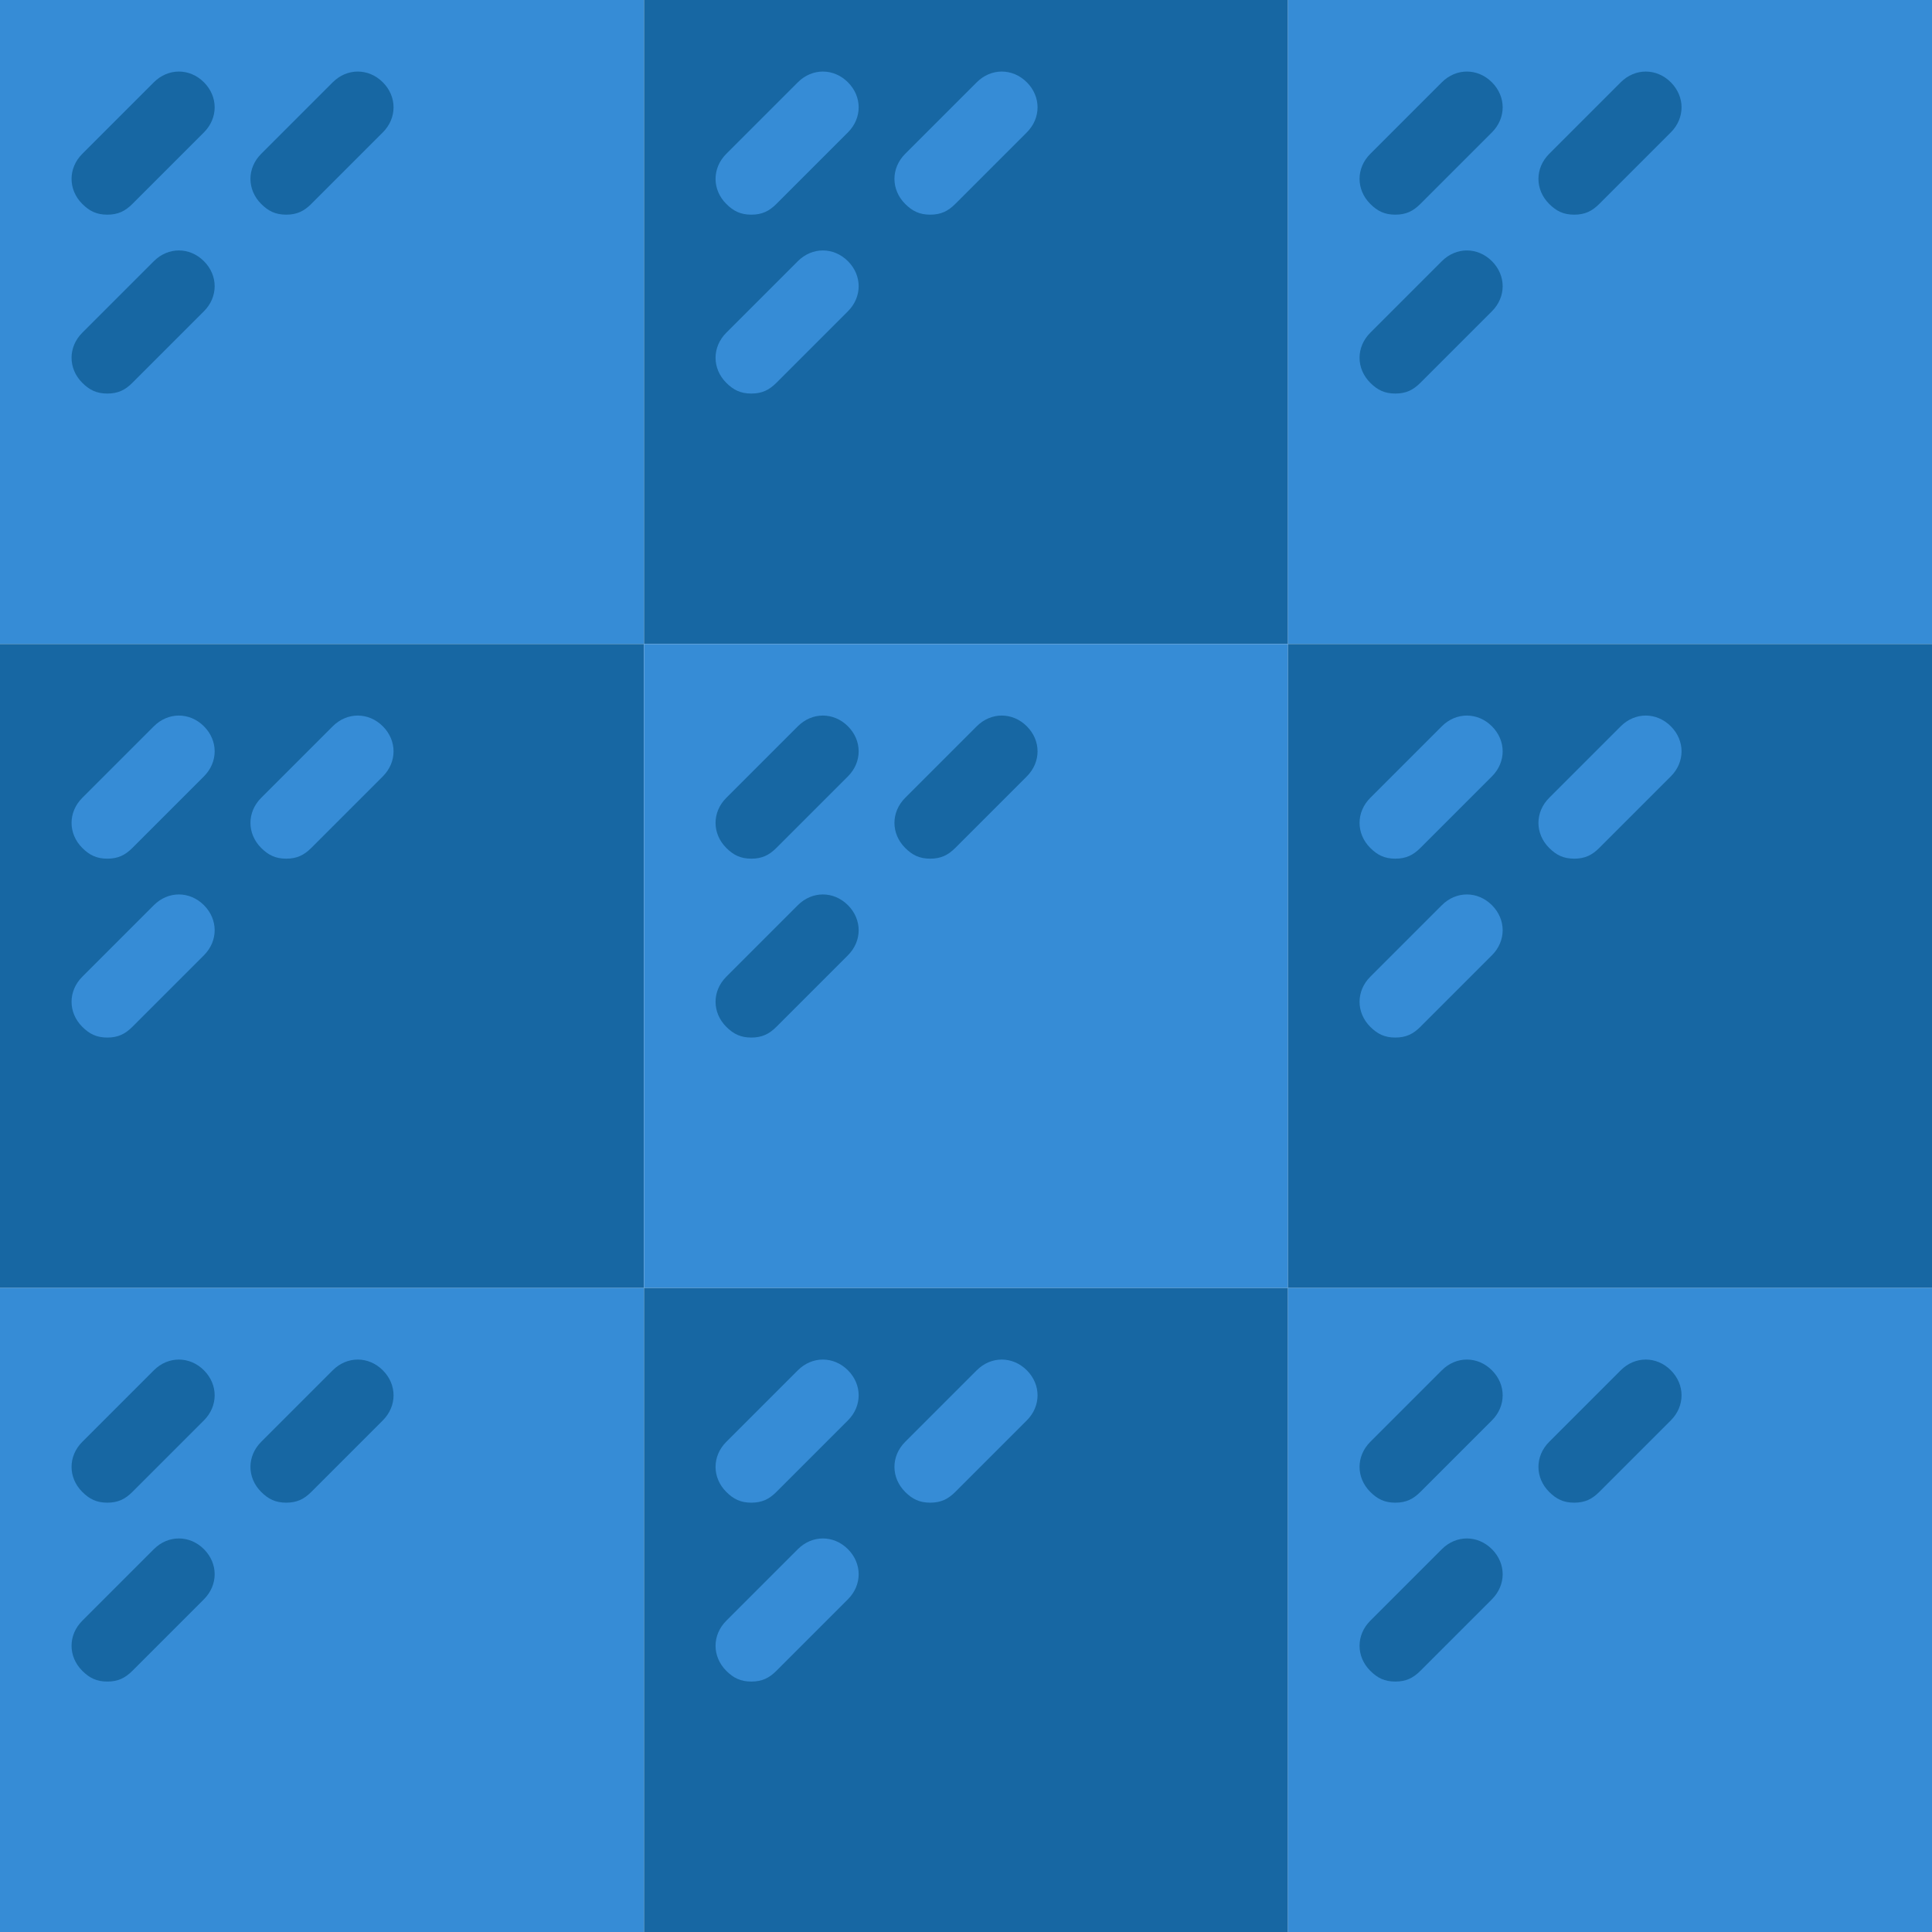
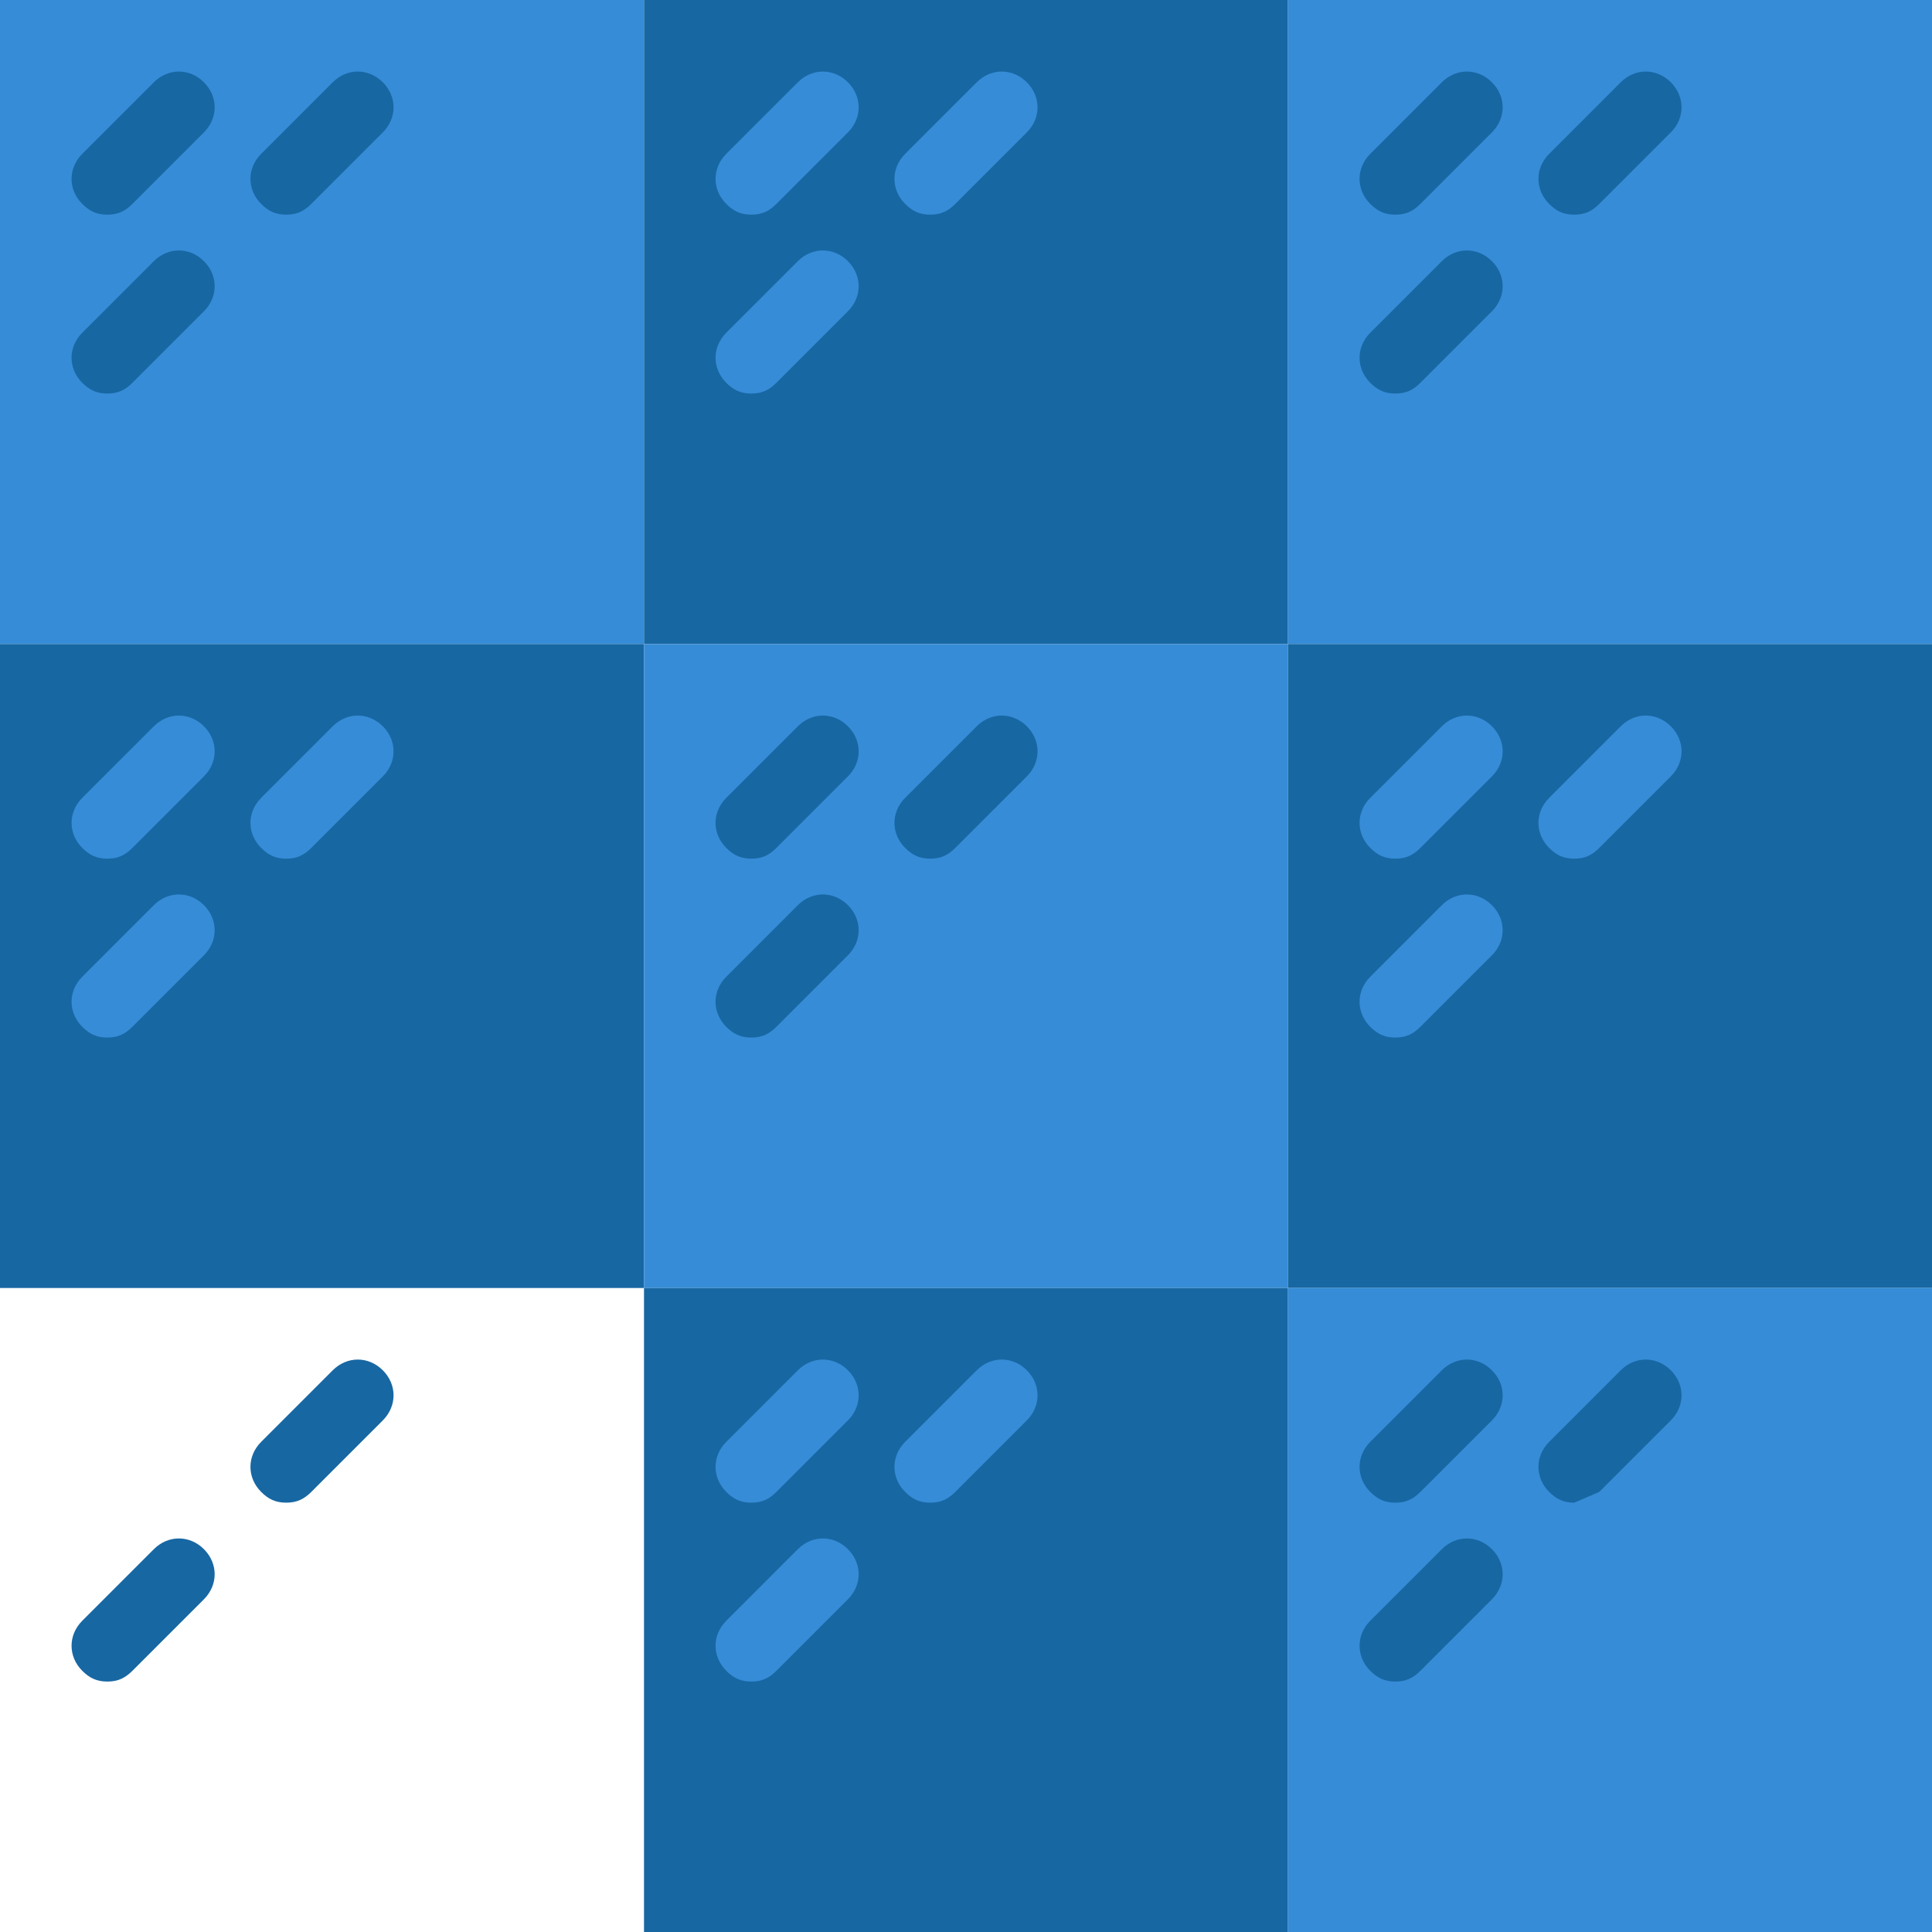
<svg xmlns="http://www.w3.org/2000/svg" height="800px" width="800px" version="1.1" id="Layer_1" viewBox="0 0 512 512" xml:space="preserve">
  <path style="fill:#368CD6;" d="M0,170.667h170.667V0H0V170.667z" />
  <path style="fill:#1767A3;" d="M170.667,170.667h170.667V0H170.667V170.667z" />
  <path style="fill:#368CD6;" d="M341.333,170.667H512V0H341.333V170.667z" />
  <path style="fill:#1767A3;" d="M0,341.333h170.667V170.667H0V341.333z" />
  <path style="fill:#368CD6;" d="M170.667,341.333h170.667V170.667H170.667V341.333z" />
  <path style="fill:#1767A3;" d="M341.333,341.333H512V170.667H341.333V341.333z" />
-   <path style="fill:#368CD6;" d="M0,512h170.667V341.333H0V512z" />
  <path style="fill:#1767A3;" d="M170.667,512h170.667V341.333H170.667V512z" />
  <path style="fill:#368CD6;" d="M341.333,512H512V341.333H341.333V512z" />
  <g>
    <path style="fill:#1767A3;" d="M28.444,56.889c-2.844,0-4.741-0.948-6.637-2.844c-3.793-3.793-3.793-9.481,0-13.274L40.77,21.807   c3.793-3.793,9.481-3.793,13.274,0c3.793,3.793,3.793,9.481,0,13.274L35.081,54.044C33.185,55.941,31.289,56.889,28.444,56.889" />
    <path style="fill:#1767A3;" d="M28.444,104.296c-2.844,0-4.741-0.948-6.637-2.844c-3.793-3.793-3.793-9.481,0-13.274L40.77,69.215   c3.793-3.793,9.481-3.793,13.274,0c3.793,3.793,3.793,9.481,0,13.274l-18.963,18.963C33.185,103.348,31.289,104.296,28.444,104.296   " />
    <path style="fill:#1767A3;" d="M75.852,56.889c-2.844,0-4.741-0.948-6.637-2.844c-3.793-3.793-3.793-9.481,0-13.274l18.963-18.963   c3.793-3.793,9.481-3.793,13.274,0s3.793,9.481,0,13.274L82.489,54.044C80.593,55.941,78.696,56.889,75.852,56.889" />
  </g>
  <g>
    <path style="fill:#368CD6;" d="M199.111,56.889c-2.844,0-4.741-0.948-6.637-2.844c-3.793-3.793-3.793-9.481,0-13.274l18.963-18.963   c3.793-3.793,9.481-3.793,13.274,0s3.793,9.481,0,13.274l-18.963,18.963C203.852,55.941,201.956,56.889,199.111,56.889" />
    <path style="fill:#368CD6;" d="M199.111,104.296c-2.844,0-4.741-0.948-6.637-2.844c-3.793-3.793-3.793-9.481,0-13.274   l18.963-18.963c3.793-3.793,9.481-3.793,13.274,0c3.793,3.793,3.793,9.481,0,13.274l-18.963,18.963   C203.852,103.348,201.956,104.296,199.111,104.296" />
    <path style="fill:#368CD6;" d="M246.519,56.889c-2.844,0-4.741-0.948-6.637-2.844c-3.793-3.793-3.793-9.481,0-13.274l18.963-18.963   c3.793-3.793,9.481-3.793,13.274,0c3.793,3.793,3.793,9.481,0,13.274l-18.963,18.963C251.259,55.941,249.363,56.889,246.519,56.889   " />
  </g>
  <g>
    <path style="fill:#1767A3;" d="M369.778,56.889c-2.844,0-4.741-0.948-6.637-2.844c-3.793-3.793-3.793-9.481,0-13.274l18.963-18.963   c3.793-3.793,9.481-3.793,13.274,0c3.793,3.793,3.793,9.481,0,13.274l-18.963,18.963C374.519,55.941,372.622,56.889,369.778,56.889   " />
    <path style="fill:#1767A3;" d="M369.778,104.296c-2.844,0-4.741-0.948-6.637-2.844c-3.793-3.793-3.793-9.481,0-13.274   l18.963-18.963c3.793-3.793,9.481-3.793,13.274,0c3.793,3.793,3.793,9.481,0,13.274l-18.963,18.963   C374.519,103.348,372.622,104.296,369.778,104.296" />
    <path style="fill:#1767A3;" d="M417.185,56.889c-2.844,0-4.741-0.948-6.637-2.844c-3.793-3.793-3.793-9.481,0-13.274l18.963-18.963   c3.793-3.793,9.481-3.793,13.274,0s3.793,9.481,0,13.274l-18.963,18.963C421.926,55.941,420.03,56.889,417.185,56.889" />
  </g>
  <g>
    <path style="fill:#368CD6;" d="M28.444,227.556c-2.844,0-4.741-0.948-6.637-2.844c-3.793-3.793-3.793-9.481,0-13.274l18.963-18.963   c3.793-3.793,9.481-3.793,13.274,0c3.793,3.793,3.793,9.481,0,13.274l-18.963,18.963C33.185,226.607,31.289,227.556,28.444,227.556   " />
    <path style="fill:#368CD6;" d="M28.444,274.963c-2.844,0-4.741-0.948-6.637-2.844c-3.793-3.793-3.793-9.481,0-13.274l18.963-18.963   c3.793-3.793,9.481-3.793,13.274,0c3.793,3.793,3.793,9.481,0,13.274l-18.963,18.963C33.185,274.015,31.289,274.963,28.444,274.963   " />
    <path style="fill:#368CD6;" d="M75.852,227.556c-2.844,0-4.741-0.948-6.637-2.844c-3.793-3.793-3.793-9.481,0-13.274l18.963-18.963   c3.793-3.793,9.481-3.793,13.274,0s3.793,9.481,0,13.274l-18.963,18.963C80.593,226.607,78.696,227.556,75.852,227.556" />
  </g>
  <g>
    <path style="fill:#1767A3;" d="M199.111,227.556c-2.844,0-4.741-0.948-6.637-2.844c-3.793-3.793-3.793-9.481,0-13.274   l18.963-18.963c3.793-3.793,9.481-3.793,13.274,0s3.793,9.481,0,13.274l-18.963,18.963   C203.852,226.607,201.956,227.556,199.111,227.556" />
    <path style="fill:#1767A3;" d="M199.111,274.963c-2.844,0-4.741-0.948-6.637-2.844c-3.793-3.793-3.793-9.481,0-13.274   l18.963-18.963c3.793-3.793,9.481-3.793,13.274,0c3.793,3.793,3.793,9.481,0,13.274l-18.963,18.963   C203.852,274.015,201.956,274.963,199.111,274.963" />
    <path style="fill:#1767A3;" d="M246.519,227.556c-2.844,0-4.741-0.948-6.637-2.844c-3.793-3.793-3.793-9.481,0-13.274   l18.963-18.963c3.793-3.793,9.481-3.793,13.274,0c3.793,3.793,3.793,9.481,0,13.274l-18.963,18.963   C251.259,226.607,249.363,227.556,246.519,227.556" />
  </g>
  <g>
    <path style="fill:#368CD6;" d="M369.778,227.556c-2.844,0-4.741-0.948-6.637-2.844c-3.793-3.793-3.793-9.481,0-13.274   l18.963-18.963c3.793-3.793,9.481-3.793,13.274,0c3.793,3.793,3.793,9.481,0,13.274l-18.963,18.963   C374.519,226.607,372.622,227.556,369.778,227.556" />
    <path style="fill:#368CD6;" d="M369.778,274.963c-2.844,0-4.741-0.948-6.637-2.844c-3.793-3.793-3.793-9.481,0-13.274   l18.963-18.963c3.793-3.793,9.481-3.793,13.274,0c3.793,3.793,3.793,9.481,0,13.274l-18.963,18.963   C374.519,274.015,372.622,274.963,369.778,274.963" />
    <path style="fill:#368CD6;" d="M417.185,227.556c-2.844,0-4.741-0.948-6.637-2.844c-3.793-3.793-3.793-9.481,0-13.274   l18.963-18.963c3.793-3.793,9.481-3.793,13.274,0s3.793,9.481,0,13.274l-18.963,18.963   C421.926,226.607,420.03,227.556,417.185,227.556" />
  </g>
  <g>
-     <path style="fill:#1767A3;" d="M28.444,398.222c-2.844,0-4.741-0.948-6.637-2.844c-3.793-3.793-3.793-9.481,0-13.274l18.963-18.963   c3.793-3.793,9.481-3.793,13.274,0c3.793,3.793,3.793,9.481,0,13.274l-18.963,18.963C33.185,397.274,31.289,398.222,28.444,398.222   " />
    <path style="fill:#1767A3;" d="M28.444,445.63c-2.844,0-4.741-0.948-6.637-2.844c-3.793-3.793-3.793-9.481,0-13.274l18.963-18.963   c3.793-3.793,9.481-3.793,13.274,0c3.793,3.793,3.793,9.481,0,13.274l-18.963,18.963C33.185,444.681,31.289,445.63,28.444,445.63" />
    <path style="fill:#1767A3;" d="M75.852,398.222c-2.844,0-4.741-0.948-6.637-2.844c-3.793-3.793-3.793-9.481,0-13.274l18.963-18.963   c3.793-3.793,9.481-3.793,13.274,0c3.793,3.793,3.793,9.481,0,13.274l-18.963,18.963C80.593,397.274,78.696,398.222,75.852,398.222   " />
  </g>
  <g>
    <path style="fill:#368CD6;" d="M199.111,398.222c-2.844,0-4.741-0.948-6.637-2.844c-3.793-3.793-3.793-9.481,0-13.274   l18.963-18.963c3.793-3.793,9.481-3.793,13.274,0c3.793,3.793,3.793,9.481,0,13.274l-18.963,18.963   C203.852,397.274,201.956,398.222,199.111,398.222" />
    <path style="fill:#368CD6;" d="M199.111,445.63c-2.844,0-4.741-0.948-6.637-2.844c-3.793-3.793-3.793-9.481,0-13.274l18.963-18.963   c3.793-3.793,9.481-3.793,13.274,0c3.793,3.793,3.793,9.481,0,13.274l-18.963,18.963   C203.852,444.681,201.956,445.63,199.111,445.63" />
    <path style="fill:#368CD6;" d="M246.519,398.222c-2.844,0-4.741-0.948-6.637-2.844c-3.793-3.793-3.793-9.481,0-13.274   l18.963-18.963c3.793-3.793,9.481-3.793,13.274,0c3.793,3.793,3.793,9.481,0,13.274l-18.963,18.963   C251.259,397.274,249.363,398.222,246.519,398.222" />
  </g>
  <g>
    <path style="fill:#1767A3;" d="M369.778,398.222c-2.844,0-4.741-0.948-6.637-2.844c-3.793-3.793-3.793-9.481,0-13.274   l18.963-18.963c3.793-3.793,9.481-3.793,13.274,0c3.793,3.793,3.793,9.481,0,13.274l-18.963,18.963   C374.519,397.274,372.622,398.222,369.778,398.222" />
    <path style="fill:#1767A3;" d="M369.778,445.63c-2.844,0-4.741-0.948-6.637-2.844c-3.793-3.793-3.793-9.481,0-13.274l18.963-18.963   c3.793-3.793,9.481-3.793,13.274,0c3.793,3.793,3.793,9.481,0,13.274l-18.963,18.963   C374.519,444.681,372.622,445.63,369.778,445.63" />
-     <path style="fill:#1767A3;" d="M417.185,398.222c-2.844,0-4.741-0.948-6.637-2.844c-3.793-3.793-3.793-9.481,0-13.274   l18.963-18.963c3.793-3.793,9.481-3.793,13.274,0c3.793,3.793,3.793,9.481,0,13.274l-18.963,18.963   C421.926,397.274,420.03,398.222,417.185,398.222" />
+     <path style="fill:#1767A3;" d="M417.185,398.222c-2.844,0-4.741-0.948-6.637-2.844c-3.793-3.793-3.793-9.481,0-13.274   l18.963-18.963c3.793-3.793,9.481-3.793,13.274,0c3.793,3.793,3.793,9.481,0,13.274l-18.963,18.963   " />
  </g>
</svg>